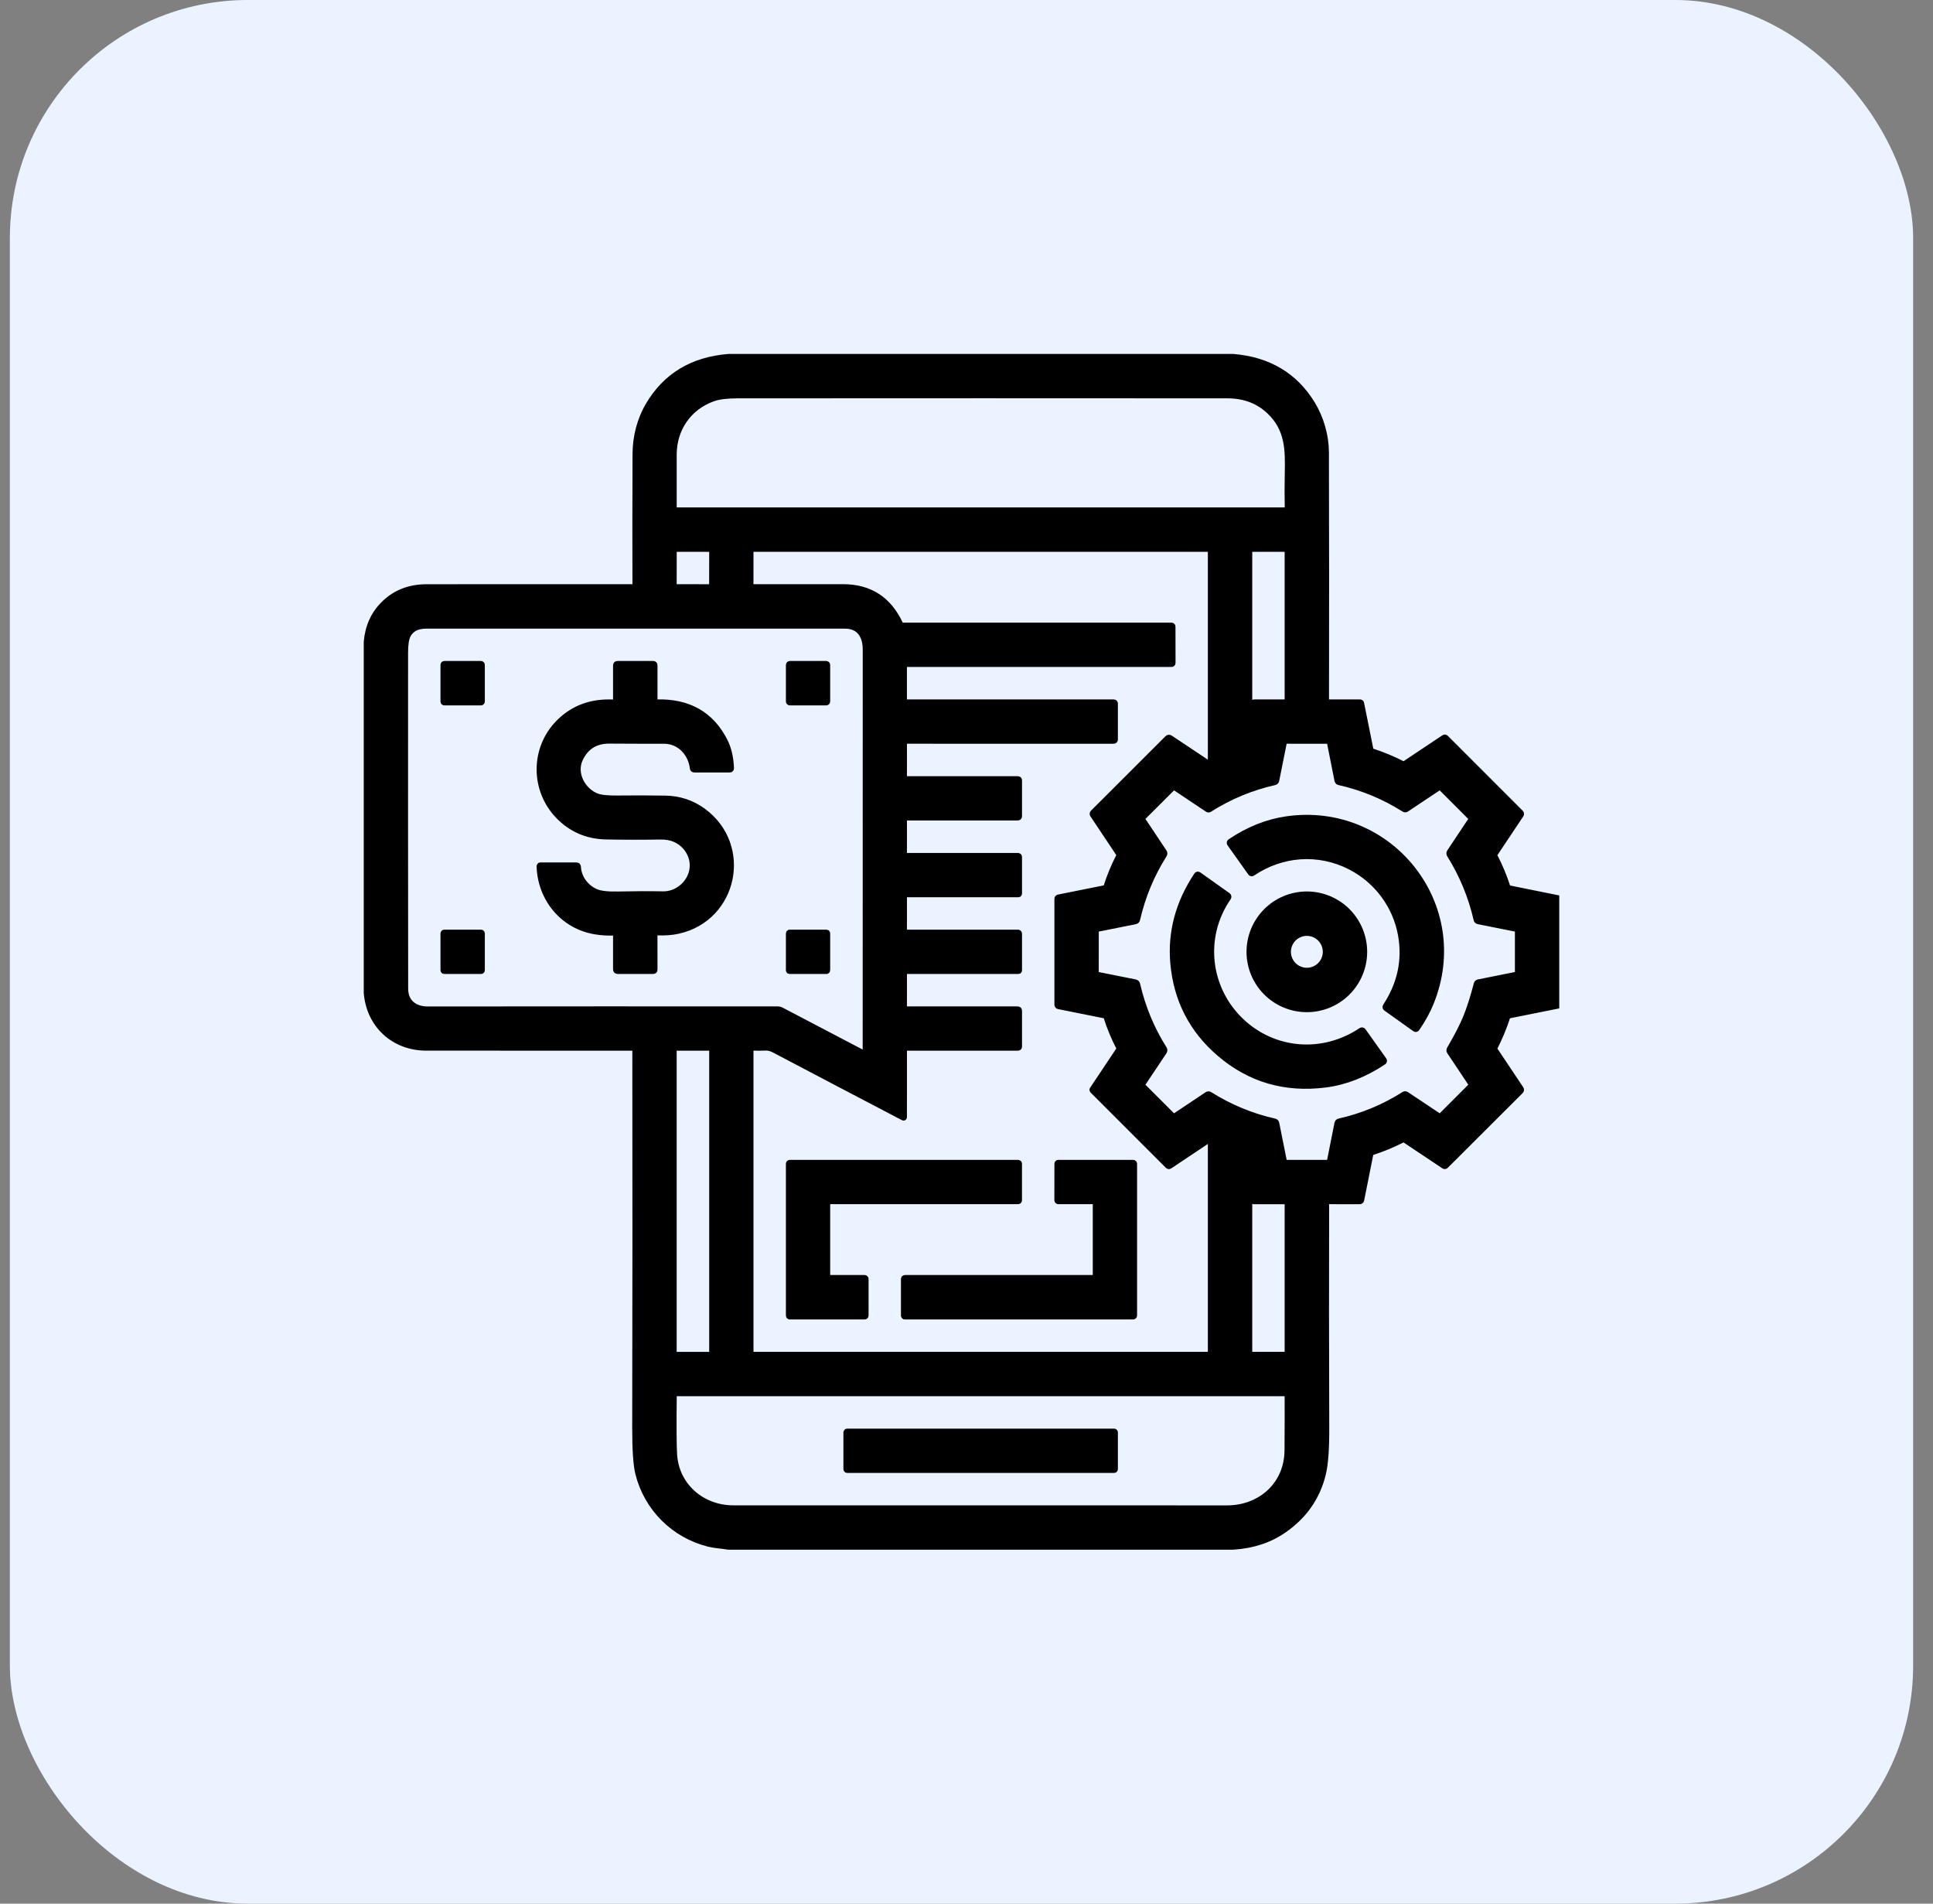
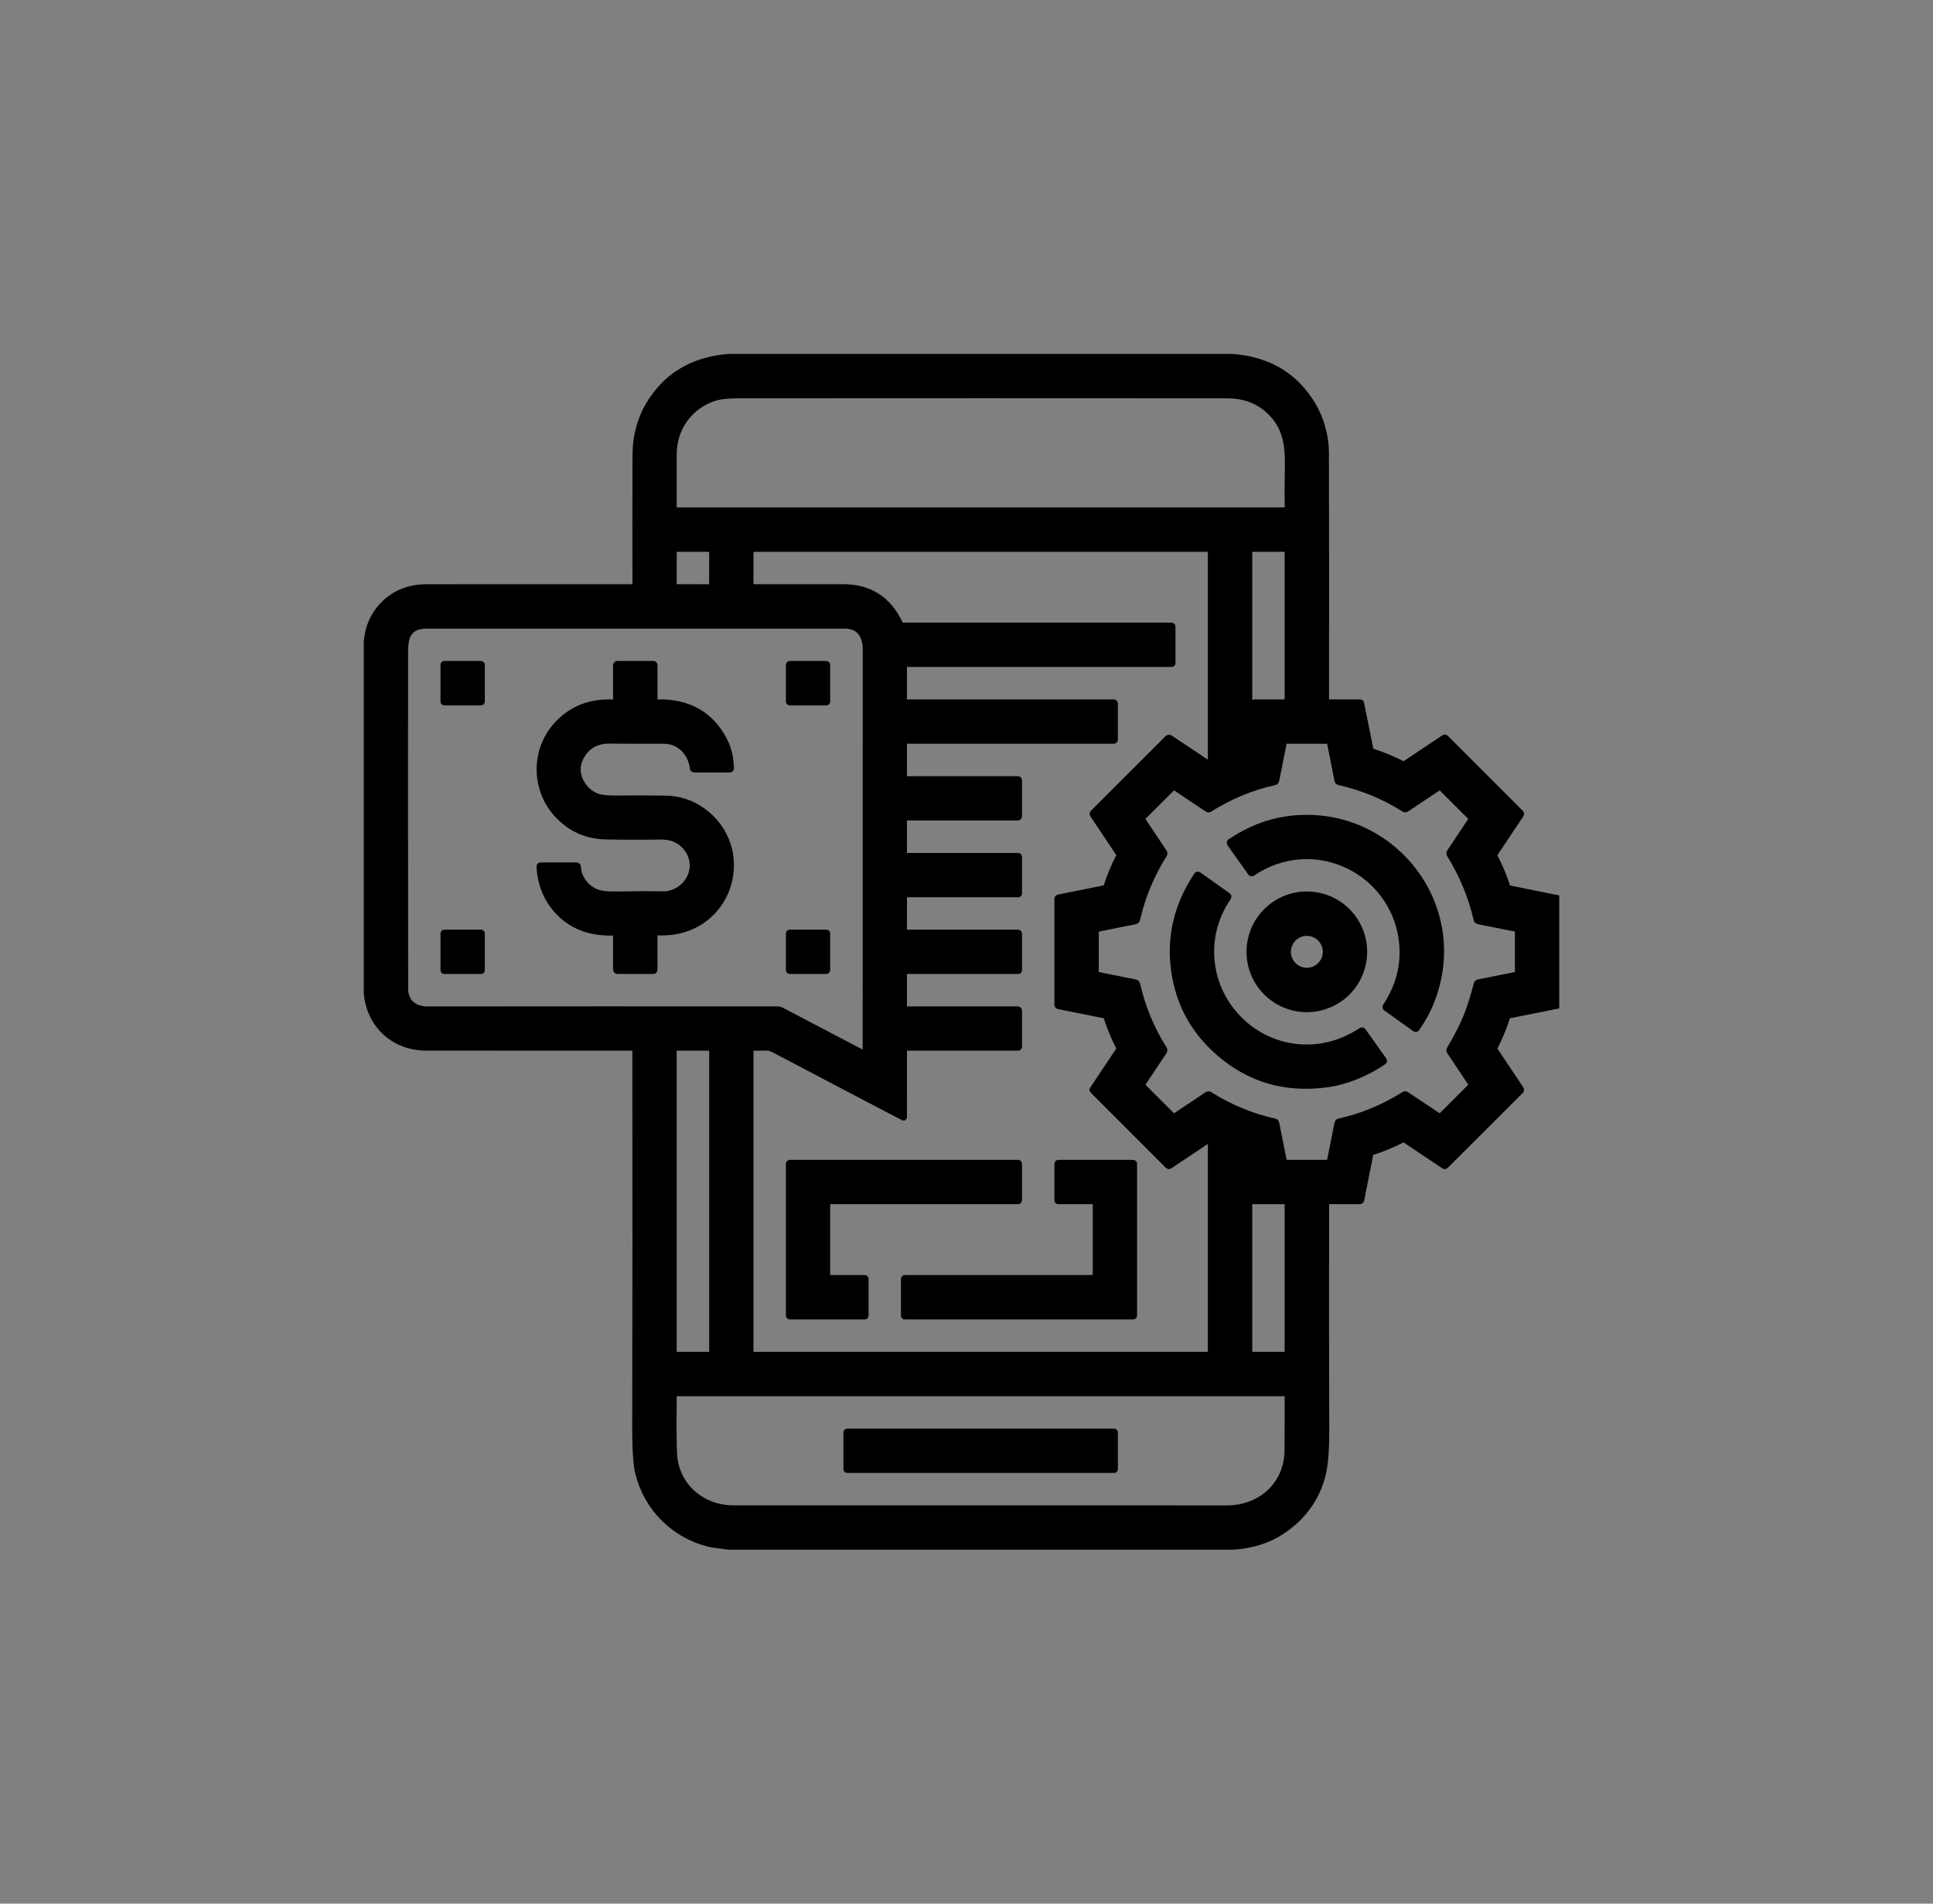
<svg xmlns="http://www.w3.org/2000/svg" width="65" height="64" viewBox="0 0 65 64" fill="none">
  <rect x="0" y="0" width="65" height="64" fill="#808080" stroke="none" />
-   <rect x="0.332" width="64" height="64" rx="8" fill="#EAF3FF" />
  <path d="M24.49 12H41.473C42.659 12.1 43.544 12.628 44.127 13.585C44.27 13.822 44.382 14.077 44.46 14.35C44.544 14.64 44.586 14.926 44.587 15.209C44.594 17.976 44.596 20.769 44.59 23.587C44.59 23.595 44.593 23.602 44.598 23.607C44.603 23.612 44.611 23.615 44.618 23.615H45.735C45.744 23.615 45.752 23.618 45.758 23.623C45.764 23.628 45.769 23.636 45.77 23.644L46.084 25.202C46.09 25.233 46.108 25.253 46.138 25.262C46.486 25.375 46.826 25.515 47.157 25.684C47.187 25.699 47.216 25.698 47.245 25.679L48.561 24.802C48.569 24.797 48.578 24.795 48.588 24.796C48.597 24.796 48.606 24.8 48.612 24.807L51.131 27.326C51.152 27.347 51.154 27.369 51.138 27.393L50.256 28.714C50.25 28.723 50.247 28.734 50.246 28.745C50.245 28.756 50.248 28.767 50.253 28.777C50.429 29.115 50.573 29.46 50.686 29.812C50.691 29.825 50.699 29.837 50.709 29.847C50.72 29.856 50.733 29.863 50.747 29.866L52.332 30.186V33.82L50.747 34.138C50.714 34.145 50.692 34.164 50.682 34.196C50.569 34.546 50.428 34.885 50.259 35.216C50.252 35.229 50.248 35.244 50.249 35.258C50.25 35.273 50.255 35.288 50.263 35.3L51.138 36.609C51.145 36.619 51.148 36.632 51.147 36.644C51.146 36.656 51.141 36.668 51.132 36.677L48.612 39.192C48.606 39.199 48.597 39.203 48.587 39.204C48.578 39.205 48.568 39.203 48.56 39.198L47.245 38.321C47.216 38.302 47.187 38.3 47.157 38.316C46.824 38.485 46.484 38.626 46.138 38.737C46.123 38.741 46.111 38.749 46.101 38.76C46.091 38.771 46.084 38.785 46.081 38.799L45.773 40.344C45.771 40.356 45.765 40.366 45.755 40.374C45.746 40.382 45.734 40.386 45.722 40.386L44.639 40.384C44.609 40.384 44.594 40.399 44.594 40.429C44.588 42.939 44.589 45.467 44.598 48.012C44.601 48.715 44.563 49.228 44.485 49.55C44.294 50.337 43.853 50.969 43.163 51.444C42.686 51.774 42.119 51.959 41.464 52H24.491C24.268 51.962 24.031 51.952 23.83 51.901C22.66 51.606 21.758 50.707 21.464 49.539C21.393 49.256 21.358 48.742 21.359 47.997C21.368 43.805 21.369 39.559 21.363 35.259C21.363 35.249 21.36 35.241 21.353 35.234C21.346 35.228 21.337 35.224 21.328 35.224C18.942 35.225 16.609 35.224 14.327 35.222C13.244 35.221 12.419 34.458 12.332 33.383V21.57C12.378 21.062 12.57 20.641 12.906 20.309C13.287 19.931 13.765 19.743 14.34 19.742C16.657 19.739 18.991 19.739 21.344 19.741C21.35 19.741 21.356 19.739 21.36 19.735C21.365 19.73 21.367 19.724 21.367 19.718C21.363 18.338 21.363 16.852 21.37 15.259C21.373 14.688 21.516 14.118 21.803 13.629C22.382 12.642 23.278 12.1 24.49 12ZM23.977 13.395C23.159 13.686 22.658 14.412 22.655 15.278C22.653 15.937 22.653 16.553 22.655 17.127C22.655 17.149 22.665 17.159 22.687 17.159H43.249C43.286 17.159 43.303 17.141 43.302 17.105C43.294 16.706 43.294 16.312 43.302 15.924C43.321 15.102 43.31 14.425 42.7 13.837C42.323 13.474 41.848 13.293 41.274 13.292C35.877 13.288 30.381 13.288 24.786 13.292C24.438 13.293 24.168 13.327 23.977 13.395ZM23.948 18.485C23.948 18.48 23.947 18.476 23.945 18.473C23.944 18.469 23.942 18.465 23.939 18.462C23.936 18.459 23.932 18.457 23.928 18.455C23.924 18.453 23.92 18.453 23.916 18.453L22.688 18.451C22.684 18.451 22.68 18.451 22.676 18.453C22.672 18.454 22.668 18.457 22.665 18.46C22.662 18.463 22.66 18.466 22.658 18.47C22.657 18.474 22.656 18.478 22.656 18.483L22.654 19.707C22.654 19.712 22.654 19.716 22.656 19.72C22.658 19.724 22.66 19.727 22.663 19.73C22.666 19.733 22.669 19.735 22.673 19.737C22.677 19.739 22.681 19.739 22.686 19.74L23.914 19.742C23.918 19.742 23.922 19.741 23.926 19.739C23.93 19.738 23.933 19.735 23.936 19.732C23.939 19.729 23.942 19.726 23.943 19.722C23.945 19.718 23.946 19.714 23.946 19.71L23.948 18.485ZM30.397 37.56C30.397 37.562 30.396 37.565 30.395 37.567C30.394 37.569 30.392 37.57 30.39 37.572C30.389 37.573 30.386 37.573 30.384 37.573C30.382 37.574 30.379 37.573 30.377 37.572C28.888 36.794 27.439 36.034 26.03 35.292C25.929 35.239 25.831 35.215 25.734 35.22C25.59 35.227 25.445 35.227 25.298 35.22C25.257 35.218 25.237 35.238 25.237 35.279V45.52C25.237 45.527 25.24 45.535 25.245 45.54C25.251 45.545 25.258 45.548 25.266 45.548H40.688C40.695 45.548 40.703 45.545 40.708 45.54C40.713 45.535 40.716 45.528 40.716 45.52V38.328C40.717 38.323 40.715 38.317 40.712 38.313C40.71 38.308 40.706 38.304 40.701 38.302C40.696 38.299 40.691 38.298 40.685 38.298C40.68 38.298 40.675 38.3 40.67 38.303L39.329 39.198C39.321 39.203 39.311 39.205 39.302 39.205C39.292 39.204 39.283 39.2 39.277 39.193L36.739 36.655C36.736 36.651 36.734 36.647 36.733 36.642C36.733 36.638 36.734 36.633 36.737 36.629L37.625 35.299C37.644 35.271 37.645 35.242 37.63 35.212C37.465 34.897 37.324 34.556 37.206 34.191C37.196 34.161 37.176 34.144 37.146 34.138L35.592 33.826C35.582 33.824 35.573 33.818 35.566 33.81C35.56 33.802 35.556 33.792 35.556 33.782V30.218C35.556 30.208 35.56 30.198 35.566 30.19C35.573 30.182 35.582 30.176 35.592 30.174L37.147 29.862C37.16 29.859 37.173 29.853 37.183 29.844C37.194 29.834 37.201 29.823 37.206 29.809C37.319 29.454 37.462 29.109 37.636 28.774C37.641 28.765 37.643 28.754 37.643 28.743C37.642 28.732 37.639 28.721 37.633 28.712L36.751 27.391C36.735 27.367 36.737 27.345 36.757 27.325L39.262 24.823C39.288 24.797 39.316 24.794 39.346 24.814L40.655 25.686C40.661 25.69 40.668 25.692 40.675 25.692C40.682 25.693 40.689 25.691 40.696 25.688C40.702 25.684 40.707 25.679 40.711 25.673C40.715 25.667 40.717 25.66 40.716 25.652V18.48C40.716 18.477 40.716 18.473 40.714 18.469C40.713 18.466 40.711 18.463 40.708 18.46C40.705 18.457 40.702 18.455 40.699 18.454C40.695 18.452 40.691 18.452 40.688 18.452H25.266C25.262 18.452 25.258 18.452 25.255 18.454C25.251 18.455 25.248 18.457 25.245 18.46C25.242 18.463 25.24 18.466 25.239 18.469C25.238 18.473 25.237 18.477 25.237 18.48L25.236 19.712C25.236 19.731 25.246 19.741 25.265 19.741C26.333 19.74 27.361 19.74 28.351 19.74C29.244 19.74 29.882 20.153 30.266 20.977C30.283 21.015 30.313 21.034 30.355 21.034H39.391C39.415 21.034 39.427 21.046 39.427 21.07L39.429 22.291C39.429 22.299 39.426 22.307 39.42 22.313C39.414 22.319 39.406 22.322 39.398 22.322H30.427C30.423 22.322 30.419 22.323 30.415 22.324C30.412 22.326 30.408 22.328 30.406 22.331C30.403 22.333 30.401 22.337 30.399 22.34C30.398 22.344 30.397 22.348 30.397 22.352V23.569C30.397 23.575 30.398 23.581 30.4 23.586C30.403 23.592 30.406 23.597 30.411 23.601C30.415 23.606 30.42 23.609 30.426 23.611C30.431 23.614 30.438 23.615 30.444 23.615H37.448C37.477 23.615 37.491 23.629 37.491 23.659V24.857C37.491 24.889 37.475 24.905 37.444 24.905L30.42 24.904C30.417 24.904 30.414 24.904 30.412 24.906C30.409 24.907 30.406 24.909 30.404 24.911C30.402 24.913 30.401 24.916 30.399 24.918C30.398 24.921 30.398 24.924 30.398 24.927L30.397 26.158C30.397 26.163 30.398 26.168 30.4 26.172C30.402 26.177 30.404 26.181 30.408 26.185C30.412 26.188 30.416 26.191 30.421 26.193C30.425 26.195 30.43 26.196 30.435 26.196H34.226C34.253 26.196 34.267 26.21 34.267 26.238V27.438C34.267 27.469 34.251 27.485 34.219 27.485H30.438C30.411 27.485 30.398 27.499 30.398 27.527L30.397 28.737C30.397 28.763 30.41 28.776 30.436 28.776H34.227C34.254 28.776 34.267 28.789 34.267 28.816V30.045C34.267 30.05 34.265 30.055 34.261 30.059C34.258 30.063 34.253 30.065 34.248 30.065H30.418C30.404 30.065 30.398 30.072 30.398 30.086L30.397 31.335C30.397 31.34 30.399 31.346 30.403 31.349C30.407 31.353 30.412 31.355 30.417 31.355H34.227C34.254 31.355 34.267 31.369 34.267 31.395V32.624C34.267 32.638 34.26 32.645 34.247 32.645H30.417C30.412 32.645 30.407 32.647 30.403 32.651C30.4 32.654 30.398 32.66 30.398 32.665L30.397 33.914C30.397 33.92 30.399 33.925 30.403 33.929C30.407 33.933 30.412 33.935 30.418 33.935H34.218C34.251 33.935 34.267 33.951 34.267 33.984V35.184C34.267 35.211 34.254 35.224 34.227 35.224H30.446C30.414 35.224 30.398 35.24 30.398 35.273L30.397 37.56ZM42.174 23.615H43.253C43.283 23.615 43.298 23.6 43.298 23.57V18.482C43.298 18.474 43.295 18.466 43.289 18.46C43.283 18.455 43.276 18.452 43.267 18.452H42.057C42.025 18.452 42.009 18.467 42.009 18.499C42.011 20.375 42.011 22.244 42.009 24.104C42.009 24.111 42.012 24.115 42.019 24.116H42.02C42.024 24.116 42.026 24.113 42.027 24.109C42.059 23.968 42.087 23.82 42.114 23.666C42.117 23.651 42.124 23.639 42.135 23.629C42.146 23.62 42.16 23.615 42.174 23.615ZM26.266 33.962L29.07 35.431C29.074 35.433 29.079 35.434 29.083 35.434C29.088 35.434 29.092 35.432 29.096 35.43C29.1 35.428 29.103 35.425 29.105 35.421C29.107 35.417 29.108 35.412 29.109 35.408C29.108 30.943 29.108 26.419 29.111 21.837C29.111 21.392 28.912 21.036 28.417 21.035C23.747 21.033 19.052 21.033 14.332 21.035C14.021 21.035 13.812 21.147 13.705 21.37C13.65 21.485 13.622 21.677 13.622 21.947C13.62 25.72 13.621 29.483 13.625 33.237C13.626 33.709 13.951 33.937 14.384 33.937C18.34 33.933 22.265 33.933 26.159 33.935C26.197 33.936 26.232 33.944 26.266 33.962ZM38.239 33.092C38.422 33.879 38.723 34.604 39.143 35.267C39.151 35.28 39.155 35.295 39.155 35.31C39.155 35.325 39.15 35.34 39.141 35.353L38.415 36.441C38.397 36.468 38.4 36.492 38.422 36.515L39.441 37.532C39.457 37.549 39.475 37.55 39.495 37.538L40.595 36.804C40.622 36.786 40.65 36.786 40.677 36.803C41.36 37.232 42.088 37.532 42.86 37.705C42.891 37.712 42.91 37.731 42.917 37.763L43.175 39.05C43.181 39.08 43.199 39.095 43.23 39.095H44.659C44.692 39.095 44.712 39.079 44.718 39.048L44.973 37.763C44.975 37.748 44.982 37.736 44.992 37.725C45.002 37.715 45.015 37.708 45.029 37.705C45.808 37.53 46.535 37.229 47.212 36.8C47.239 36.783 47.265 36.784 47.291 36.801L48.397 37.538C48.405 37.543 48.415 37.546 48.425 37.545C48.434 37.544 48.443 37.54 48.45 37.533L49.466 36.516C49.49 36.492 49.493 36.466 49.474 36.438L48.753 35.357C48.734 35.328 48.733 35.298 48.751 35.268C49.003 34.837 49.186 34.482 49.299 34.202C49.424 33.894 49.543 33.52 49.657 33.081C49.665 33.051 49.684 33.034 49.713 33.027L50.999 32.77C51.011 32.768 51.022 32.761 51.03 32.752C51.038 32.743 51.042 32.731 51.041 32.719V31.277C51.041 31.266 51.038 31.255 51.031 31.247C51.024 31.238 51.014 31.233 51.004 31.23L49.709 30.971C49.695 30.968 49.682 30.962 49.672 30.952C49.662 30.942 49.655 30.93 49.652 30.916C49.474 30.139 49.173 29.413 48.752 28.738C48.731 28.706 48.732 28.674 48.753 28.642L49.473 27.56C49.491 27.533 49.489 27.508 49.466 27.485L48.458 26.477C48.435 26.454 48.41 26.451 48.384 26.47L47.292 27.198C47.267 27.216 47.241 27.216 47.215 27.199C46.536 26.771 45.807 26.47 45.028 26.295C44.997 26.288 44.979 26.269 44.973 26.238L44.718 24.952C44.715 24.939 44.708 24.927 44.697 24.918C44.687 24.91 44.673 24.905 44.659 24.905L43.21 24.904C43.203 24.904 43.195 24.907 43.19 24.911C43.184 24.916 43.18 24.923 43.178 24.93L42.916 26.238C42.914 26.252 42.907 26.265 42.897 26.275C42.886 26.285 42.874 26.293 42.859 26.296C42.081 26.471 41.35 26.773 40.669 27.205C40.647 27.218 40.626 27.218 40.605 27.204L39.495 26.462C39.487 26.457 39.477 26.454 39.467 26.455C39.457 26.456 39.448 26.461 39.441 26.468L38.422 27.485C38.412 27.495 38.407 27.507 38.405 27.52C38.404 27.534 38.407 27.547 38.415 27.559L39.14 28.648C39.16 28.678 39.16 28.707 39.141 28.737C38.719 29.404 38.418 30.129 38.237 30.912C38.23 30.945 38.21 30.965 38.176 30.972L36.888 31.23C36.877 31.232 36.866 31.238 36.859 31.248C36.852 31.257 36.848 31.268 36.848 31.28L36.847 32.719C36.847 32.731 36.851 32.743 36.859 32.752C36.866 32.762 36.877 32.768 36.889 32.77L38.173 33.027C38.209 33.035 38.231 33.056 38.239 33.092ZM23.948 35.258C23.948 35.253 23.947 35.249 23.945 35.245C23.943 35.241 23.941 35.237 23.938 35.234C23.935 35.231 23.931 35.228 23.927 35.227C23.923 35.225 23.919 35.224 23.914 35.224H22.688C22.679 35.224 22.67 35.228 22.664 35.234C22.657 35.24 22.654 35.249 22.654 35.258V45.516C22.654 45.525 22.657 45.533 22.664 45.539C22.67 45.546 22.679 45.549 22.688 45.549H23.914C23.919 45.549 23.923 45.548 23.927 45.547C23.931 45.545 23.935 45.542 23.938 45.539C23.941 45.536 23.943 45.533 23.945 45.529C23.947 45.524 23.948 45.52 23.948 45.516V35.258ZM42.158 40.385C42.149 40.385 42.141 40.382 42.134 40.376C42.127 40.371 42.122 40.363 42.12 40.354C42.091 40.201 42.061 40.052 42.031 39.906C42.03 39.902 42.028 39.9 42.025 39.899C42.022 39.898 42.02 39.898 42.017 39.898C42.011 39.9 42.009 39.904 42.009 39.91C42.01 41.805 42.01 43.678 42.009 45.528C42.009 45.534 42.011 45.539 42.015 45.543C42.019 45.547 42.024 45.549 42.03 45.549L43.268 45.548C43.276 45.548 43.284 45.545 43.289 45.539C43.295 45.533 43.298 45.526 43.298 45.517V40.416C43.298 40.407 43.295 40.4 43.289 40.394C43.283 40.388 43.276 40.385 43.267 40.385H42.158ZM41.255 50.711C42.389 50.712 43.286 49.916 43.294 48.76C43.299 48.135 43.3 47.505 43.298 46.87C43.298 46.862 43.295 46.855 43.29 46.849C43.285 46.844 43.277 46.841 43.27 46.841H22.703C22.672 46.841 22.657 46.856 22.657 46.887C22.645 47.925 22.649 48.599 22.669 48.909C22.739 49.965 23.609 50.709 24.659 50.709C30.062 50.709 35.594 50.71 41.255 50.711Z" fill="black" stroke="black" stroke-width="0.2" />
  <path d="M16.172 22.322H14.943C14.926 22.322 14.912 22.335 14.912 22.352V23.585C14.912 23.602 14.926 23.616 14.943 23.616H16.172C16.189 23.616 16.203 23.602 16.203 23.585V22.352C16.203 22.335 16.189 22.322 16.172 22.322Z" fill="black" stroke="black" stroke-width="0.2" />
  <path d="M22.008 31.415L22.009 32.6C22.009 32.629 21.994 32.644 21.965 32.644H20.771C20.734 32.644 20.715 32.626 20.715 32.588V31.398C20.715 31.367 20.7 31.352 20.668 31.353C20.432 31.361 20.211 31.347 20.003 31.311C18.929 31.128 18.179 30.216 18.143 29.125C18.142 29.121 18.143 29.117 18.145 29.113C18.146 29.11 18.148 29.107 18.151 29.104C18.154 29.101 18.157 29.099 18.16 29.097C18.164 29.096 18.168 29.095 18.172 29.095H19.383C19.416 29.095 19.433 29.111 19.435 29.143C19.452 29.522 19.708 29.846 20.039 29.987C20.19 30.052 20.441 30.08 20.793 30.072C21.317 30.06 21.817 30.058 22.292 30.067C22.754 30.076 23.168 29.736 23.27 29.3C23.375 28.849 23.118 28.399 22.703 28.214C22.563 28.151 22.395 28.122 22.2 28.125C21.558 28.135 20.951 28.134 20.38 28.122C19.746 28.109 19.212 27.879 18.778 27.431C17.938 26.564 17.925 25.167 18.792 24.294C19.283 23.799 19.905 23.575 20.658 23.62C20.696 23.622 20.715 23.604 20.715 23.566V22.373C20.715 22.339 20.732 22.322 20.766 22.322L21.96 22.321C21.993 22.321 22.009 22.337 22.009 22.37V23.548C22.009 23.593 22.031 23.615 22.076 23.614C23.153 23.584 23.919 24.021 24.374 24.925C24.498 25.173 24.567 25.472 24.581 25.823C24.582 25.854 24.567 25.87 24.536 25.87H23.347C23.317 25.87 23.3 25.855 23.297 25.826C23.241 25.329 22.859 24.905 22.331 24.905C21.741 24.906 21.129 24.904 20.495 24.9C20.028 24.897 19.698 25.102 19.503 25.515C19.271 26.011 19.594 26.586 20.061 26.771C20.197 26.824 20.435 26.849 20.777 26.845C21.286 26.839 21.816 26.84 22.368 26.848C22.84 26.855 23.263 26.994 23.638 27.267C25.222 28.419 24.716 30.865 22.808 31.293C22.595 31.341 22.353 31.358 22.081 31.346C22.032 31.343 22.008 31.366 22.008 31.415Z" fill="black" stroke="black" stroke-width="0.2" />
  <path d="M27.784 22.322H26.56C26.542 22.322 26.527 22.337 26.527 22.355V23.583C26.527 23.601 26.542 23.616 26.56 23.616H27.784C27.802 23.616 27.816 23.601 27.816 23.583V22.355C27.816 22.337 27.802 22.322 27.784 22.322Z" fill="black" stroke="black" stroke-width="0.2" />
  <path d="M48.109 33.724C47.996 34.002 47.84 34.284 47.642 34.573C47.625 34.598 47.604 34.602 47.579 34.584L46.609 33.893C46.599 33.886 46.592 33.876 46.59 33.864C46.588 33.853 46.59 33.841 46.597 33.831C47.088 33.084 47.259 32.289 47.112 31.444C46.938 30.449 46.297 29.59 45.398 29.135C44.337 28.596 43.108 28.681 42.113 29.354C42.109 29.357 42.104 29.359 42.099 29.36C42.094 29.361 42.089 29.361 42.084 29.361C42.078 29.36 42.074 29.358 42.069 29.355C42.065 29.352 42.061 29.348 42.058 29.344L41.36 28.362C41.343 28.337 41.347 28.317 41.371 28.3C41.981 27.889 42.614 27.637 43.271 27.543C46.739 27.049 49.451 30.442 48.109 33.724Z" fill="black" stroke="black" stroke-width="0.2" />
  <path d="M41.3 30.174C40.383 31.502 40.594 33.25 41.739 34.334C42.843 35.379 44.484 35.509 45.768 34.651C45.795 34.633 45.818 34.637 45.837 34.663L46.528 35.635C46.548 35.662 46.544 35.684 46.516 35.703C45.881 36.125 45.233 36.377 44.571 36.462C43.211 36.635 42.025 36.288 41.011 35.419C40.081 34.621 39.562 33.608 39.453 32.38C39.362 31.342 39.625 30.357 40.243 29.427C40.26 29.4 40.282 29.396 40.308 29.415L41.288 30.111C41.298 30.118 41.305 30.128 41.307 30.14C41.309 30.152 41.307 30.164 41.3 30.174Z" fill="black" stroke="black" stroke-width="0.2" />
  <path d="M45.873 32C45.873 32.512 45.67 33.002 45.309 33.364C44.947 33.726 44.456 33.929 43.944 33.929C43.433 33.929 42.942 33.726 42.581 33.364C42.219 33.002 42.016 32.512 42.016 32C42.016 31.489 42.219 30.998 42.581 30.636C42.942 30.274 43.433 30.071 43.944 30.071C44.456 30.071 44.947 30.274 45.309 30.636C45.67 30.998 45.873 31.489 45.873 32ZM44.581 32C44.581 31.831 44.514 31.67 44.394 31.55C44.275 31.431 44.113 31.364 43.944 31.364C43.776 31.364 43.614 31.431 43.495 31.55C43.376 31.67 43.309 31.831 43.309 32C43.309 32.169 43.376 32.331 43.495 32.45C43.614 32.569 43.776 32.636 43.944 32.636C44.113 32.636 44.275 32.569 44.394 32.45C44.514 32.331 44.581 32.169 44.581 32Z" fill="black" stroke="black" stroke-width="0.2" />
  <path d="M16.177 31.355H14.938C14.924 31.355 14.912 31.367 14.912 31.381V32.619C14.912 32.633 14.924 32.645 14.938 32.645H16.177C16.191 32.645 16.203 32.633 16.203 32.619V31.381C16.203 31.367 16.191 31.355 16.177 31.355Z" fill="black" stroke="black" stroke-width="0.2" />
  <path d="M27.794 31.355H26.55C26.538 31.355 26.527 31.366 26.527 31.378V32.622C26.527 32.634 26.538 32.645 26.55 32.645H27.794C27.806 32.645 27.816 32.634 27.816 32.622V31.378C27.816 31.366 27.806 31.355 27.794 31.355Z" fill="black" stroke="black" stroke-width="0.2" />
  <path d="M27.816 40.415V42.936C27.816 42.944 27.82 42.952 27.825 42.957C27.831 42.963 27.839 42.966 27.847 42.966H29.077C29.085 42.966 29.092 42.969 29.098 42.975C29.104 42.981 29.107 42.989 29.107 42.997V44.23C29.107 44.238 29.104 44.245 29.098 44.251C29.092 44.257 29.085 44.26 29.077 44.26H26.558C26.55 44.26 26.542 44.257 26.536 44.251C26.531 44.245 26.527 44.238 26.527 44.23V39.126C26.527 39.118 26.531 39.11 26.536 39.104C26.542 39.098 26.55 39.095 26.558 39.095H34.236C34.244 39.095 34.252 39.098 34.258 39.104C34.263 39.11 34.266 39.118 34.266 39.126V40.354C34.266 40.362 34.263 40.37 34.258 40.375C34.252 40.381 34.244 40.384 34.236 40.384H27.847C27.839 40.384 27.831 40.388 27.825 40.393C27.82 40.399 27.816 40.407 27.816 40.415Z" fill="black" stroke="black" stroke-width="0.2" />
  <path d="M36.846 42.936V40.415C36.846 40.407 36.843 40.399 36.838 40.393C36.832 40.388 36.824 40.384 36.816 40.384H35.586C35.578 40.384 35.57 40.381 35.564 40.375C35.558 40.37 35.555 40.362 35.555 40.354L35.556 39.126C35.556 39.118 35.559 39.11 35.565 39.104C35.571 39.098 35.578 39.095 35.586 39.095H38.105C38.113 39.095 38.121 39.098 38.127 39.104C38.132 39.11 38.136 39.118 38.136 39.126V44.23C38.136 44.238 38.132 44.245 38.127 44.251C38.121 44.257 38.113 44.26 38.105 44.26H30.427C30.423 44.26 30.419 44.259 30.415 44.258C30.412 44.256 30.408 44.254 30.405 44.251C30.403 44.248 30.4 44.245 30.399 44.241C30.397 44.238 30.396 44.234 30.396 44.23V42.997C30.396 42.993 30.397 42.989 30.399 42.985C30.4 42.981 30.403 42.978 30.405 42.975C30.408 42.972 30.412 42.97 30.415 42.969C30.419 42.967 30.423 42.966 30.427 42.966H36.816C36.824 42.966 36.832 42.963 36.838 42.957C36.843 42.952 36.846 42.944 36.846 42.936Z" fill="black" stroke="black" stroke-width="0.2" />
  <path d="M37.462 48.13H28.489C28.474 48.13 28.461 48.142 28.461 48.158V49.392C28.461 49.408 28.474 49.42 28.489 49.42H37.462C37.478 49.42 37.491 49.408 37.491 49.392V48.158C37.491 48.142 37.478 48.13 37.462 48.13Z" fill="black" stroke="black" stroke-width="0.2" />
</svg>